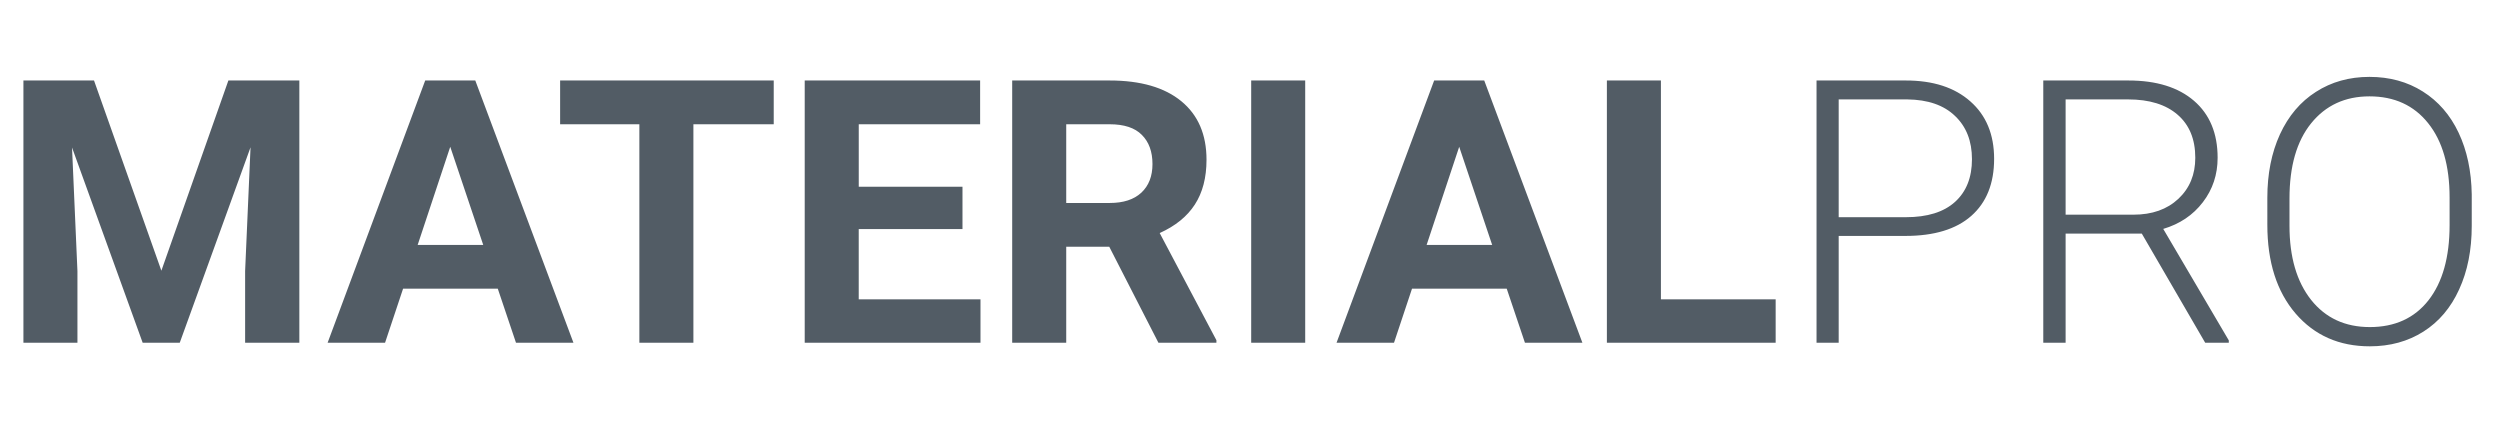
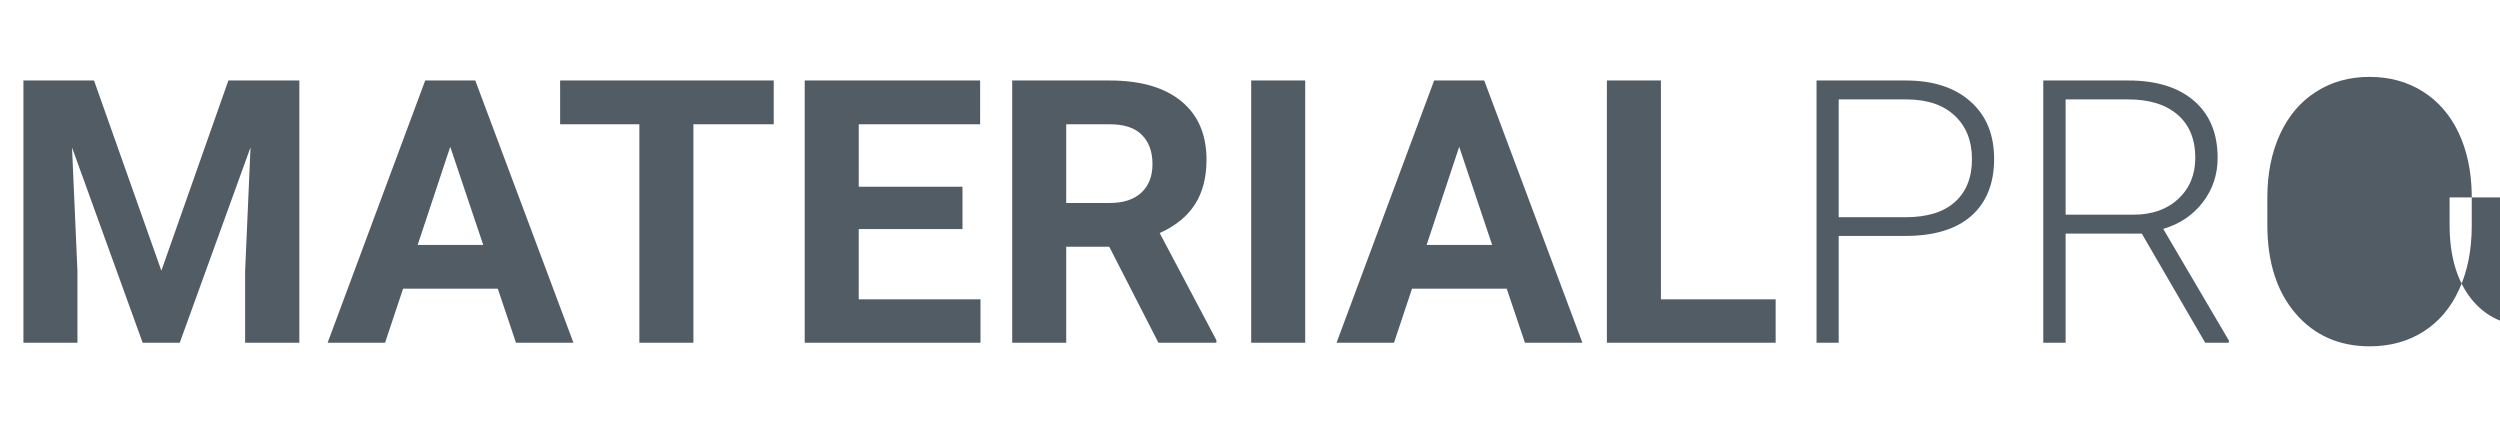
<svg xmlns="http://www.w3.org/2000/svg" width="122" height="21" fill="none">
-   <path fill="#525C65" d="m4.588 3.928 3.287 9.282 3.27-9.282h3.463v12.797h-2.646v-3.498l.264-6.038-3.454 9.536h-1.81L3.515 7.198l.264 6.03v3.497H1.143V3.928h3.445Zm19.705 10.16H19.67l-.879 2.637h-2.803L20.75 3.928h2.444l4.79 12.797H25.18l-.888-2.637Zm-3.911-2.135h3.2l-1.61-4.79-1.59 4.79Zm17.376-5.889h-3.92v10.661h-2.637V6.064h-3.867V3.928h10.424v2.136Zm9.211 5.115h-5.063v3.428h5.942v2.118H39.27V3.928h8.56v2.136h-5.923v3.05h5.062v2.065Zm7.163.862h-2.1v4.684h-2.637V3.928h4.755c1.511 0 2.677.337 3.498 1.011.82.674 1.23 1.626 1.23 2.856 0 .874-.19 1.603-.571 2.189-.375.58-.946 1.043-1.714 1.389l2.768 5.23v.122h-2.83l-2.399-4.684Zm-2.1-2.136h2.126c.663 0 1.175-.167 1.538-.501.364-.34.545-.806.545-1.398 0-.603-.172-1.078-.518-1.423-.34-.346-.864-.519-1.573-.519h-2.118v3.84Zm11.663 6.82h-2.637V3.928h2.636v12.797Zm9.834-2.637h-4.623l-.878 2.637h-2.804l4.763-12.797h2.444l4.79 12.797h-2.804l-.888-2.637Zm-3.91-2.135h3.199l-1.609-4.79-1.59 4.79Zm11.434 2.654h5.599v2.118h-8.236V3.928h2.637v10.679Zm8.675-3.094v5.212h-1.081V3.928h4.36c1.33 0 2.378.34 3.146 1.02.773.68 1.16 1.614 1.16 2.804 0 1.2-.372 2.13-1.117 2.786-.738.65-1.81.975-3.216.975h-3.252Zm0-.914h3.278c1.049 0 1.849-.249 2.4-.747.55-.498.826-1.192.826-2.083 0-.885-.276-1.588-.826-2.11-.545-.527-1.322-.796-2.33-.808h-3.348V10.6Zm14.792.8h-3.718v5.326h-1.09V3.928h4.157c1.366 0 2.432.331 3.2.993.767.663 1.151 1.588 1.151 2.778 0 .82-.24 1.544-.721 2.17-.48.628-1.125 1.061-1.933 1.302l3.199 5.44v.114h-1.152L104.52 11.4Zm-3.718-.923h3.313c.909 0 1.638-.258 2.189-.773.551-.516.826-1.184.826-2.004 0-.903-.287-1.603-.861-2.1-.574-.499-1.38-.748-2.417-.748h-3.05v5.625Zm19.819.545c0 1.178-.205 2.212-.615 3.103-.404.89-.984 1.576-1.74 2.056s-1.629.72-2.619.72c-1.494 0-2.701-.532-3.621-1.599-.92-1.072-1.38-2.516-1.38-4.333V9.65c0-1.166.205-2.197.615-3.094.416-.902 1.002-1.594 1.758-2.074.756-.486 1.626-.73 2.61-.73s1.852.238 2.602.712c.756.475 1.339 1.146 1.749 2.013.41.867.624 1.872.641 3.015v1.53Zm-1.081-1.389c0-1.54-.348-2.748-1.046-3.62-.697-.874-1.652-1.31-2.865-1.31-1.189 0-2.139.44-2.848 1.318-.703.873-1.054 2.095-1.054 3.665v1.336c0 1.518.351 2.722 1.054 3.612.704.885 1.659 1.328 2.866 1.328 1.224 0 2.179-.437 2.865-1.31.685-.879 1.028-2.1 1.028-3.665V9.632Z" />
+   <path fill="#525C65" d="m4.588 3.928 3.287 9.282 3.27-9.282h3.463v12.797h-2.646v-3.498l.264-6.038-3.454 9.536h-1.81L3.515 7.198l.264 6.03v3.497H1.143V3.928h3.445Zm19.705 10.16H19.67l-.879 2.637h-2.803L20.75 3.928h2.444l4.79 12.797H25.18l-.888-2.637Zm-3.911-2.135h3.2l-1.61-4.79-1.59 4.79Zm17.376-5.889h-3.92v10.661h-2.637V6.064h-3.867V3.928h10.424v2.136Zm9.211 5.115h-5.063v3.428h5.942v2.118H39.27V3.928h8.56v2.136h-5.923v3.05h5.062v2.065Zm7.163.862h-2.1v4.684h-2.637V3.928h4.755c1.511 0 2.677.337 3.498 1.011.82.674 1.23 1.626 1.23 2.856 0 .874-.19 1.603-.571 2.189-.375.58-.946 1.043-1.714 1.389l2.768 5.23v.122h-2.83l-2.399-4.684Zm-2.1-2.136h2.126c.663 0 1.175-.167 1.538-.501.364-.34.545-.806.545-1.398 0-.603-.172-1.078-.518-1.423-.34-.346-.864-.519-1.573-.519h-2.118v3.84Zm11.663 6.82h-2.637V3.928h2.636v12.797Zm9.834-2.637h-4.623l-.878 2.637h-2.804l4.763-12.797h2.444l4.79 12.797h-2.804l-.888-2.637Zm-3.91-2.135h3.199l-1.609-4.79-1.59 4.79Zm11.434 2.654h5.599v2.118h-8.236V3.928h2.637v10.679Zm8.675-3.094v5.212h-1.081V3.928h4.36c1.33 0 2.378.34 3.146 1.02.773.68 1.16 1.614 1.16 2.804 0 1.2-.372 2.13-1.117 2.786-.738.65-1.81.975-3.216.975h-3.252Zm0-.914h3.278c1.049 0 1.849-.249 2.4-.747.55-.498.826-1.192.826-2.083 0-.885-.276-1.588-.826-2.11-.545-.527-1.322-.796-2.33-.808h-3.348V10.6Zm14.792.8h-3.718v5.326h-1.09V3.928h4.157c1.366 0 2.432.331 3.2.993.767.663 1.151 1.588 1.151 2.778 0 .82-.24 1.544-.721 2.17-.48.628-1.125 1.061-1.933 1.302l3.199 5.44v.114h-1.152L104.52 11.4Zm-3.718-.923h3.313c.909 0 1.638-.258 2.189-.773.551-.516.826-1.184.826-2.004 0-.903-.287-1.603-.861-2.1-.574-.499-1.38-.748-2.417-.748h-3.05v5.625Zm19.819.545c0 1.178-.205 2.212-.615 3.103-.404.89-.984 1.576-1.74 2.056s-1.629.72-2.619.72c-1.494 0-2.701-.532-3.621-1.599-.92-1.072-1.38-2.516-1.38-4.333V9.65c0-1.166.205-2.197.615-3.094.416-.902 1.002-1.594 1.758-2.074.756-.486 1.626-.73 2.61-.73s1.852.238 2.602.712c.756.475 1.339 1.146 1.749 2.013.41.867.624 1.872.641 3.015v1.53Zm-1.081-1.389v1.336c0 1.518.351 2.722 1.054 3.612.704.885 1.659 1.328 2.866 1.328 1.224 0 2.179-.437 2.865-1.31.685-.879 1.028-2.1 1.028-3.665V9.632Z" />
</svg>